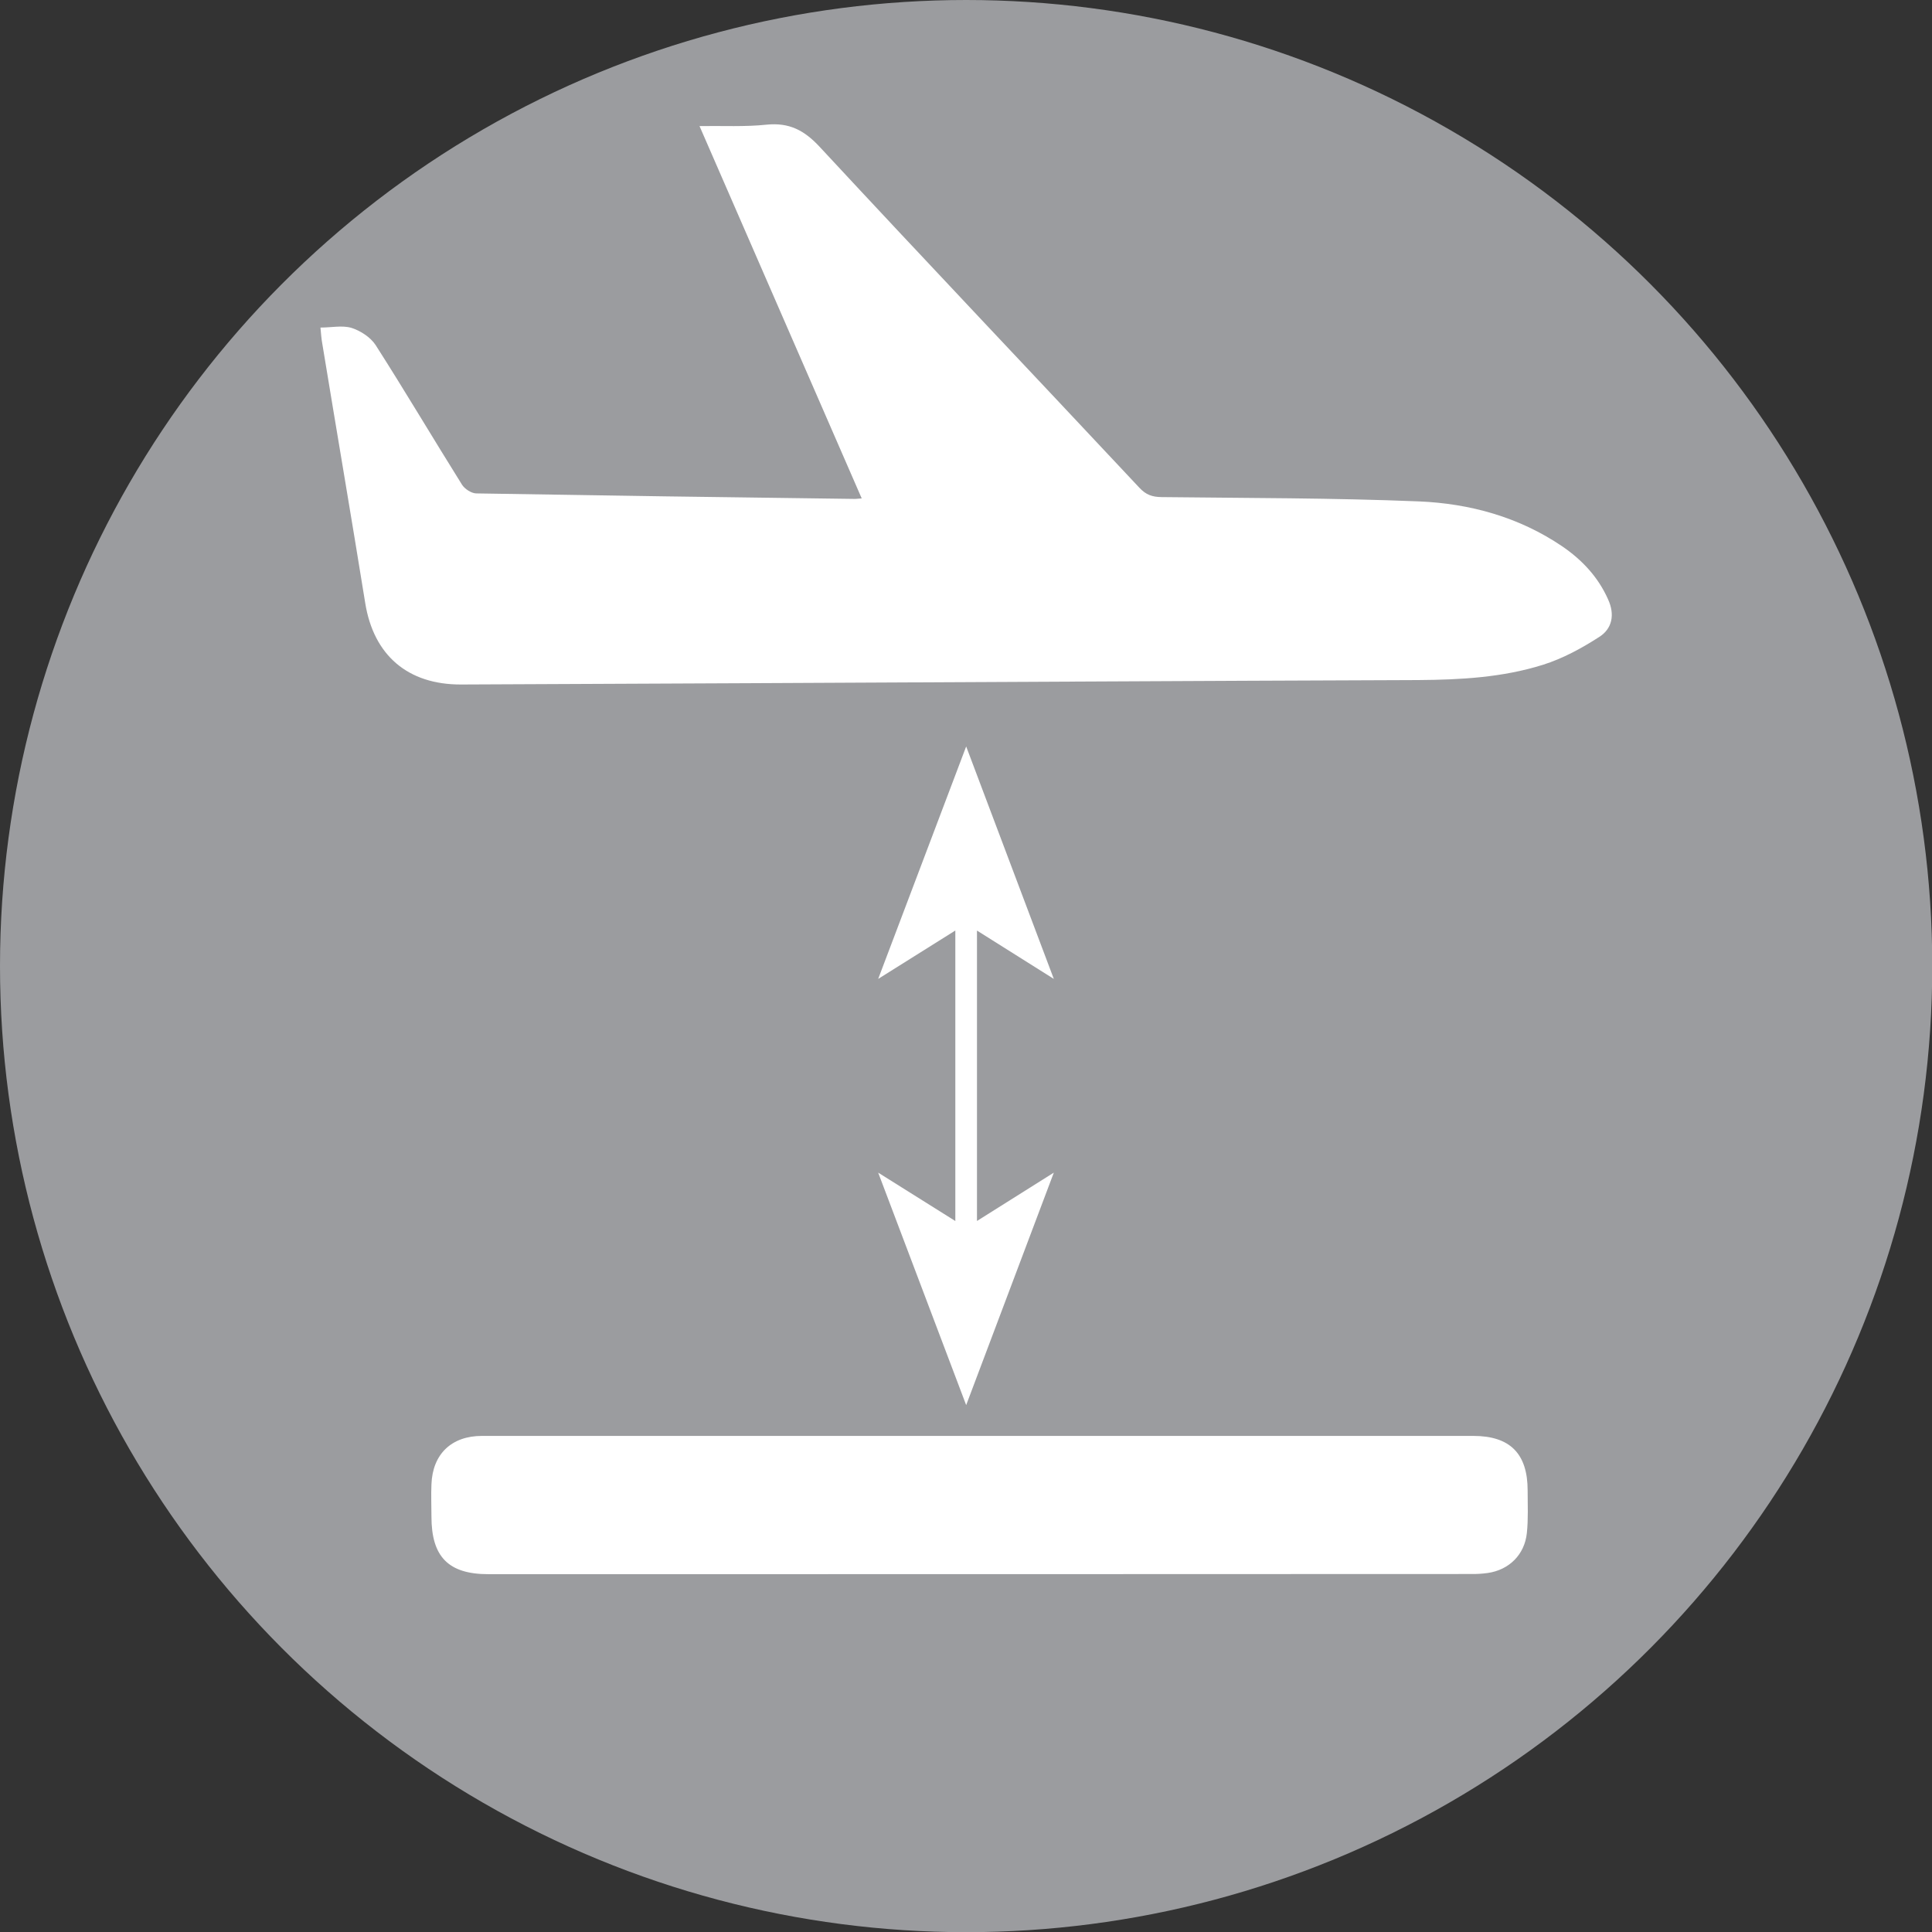
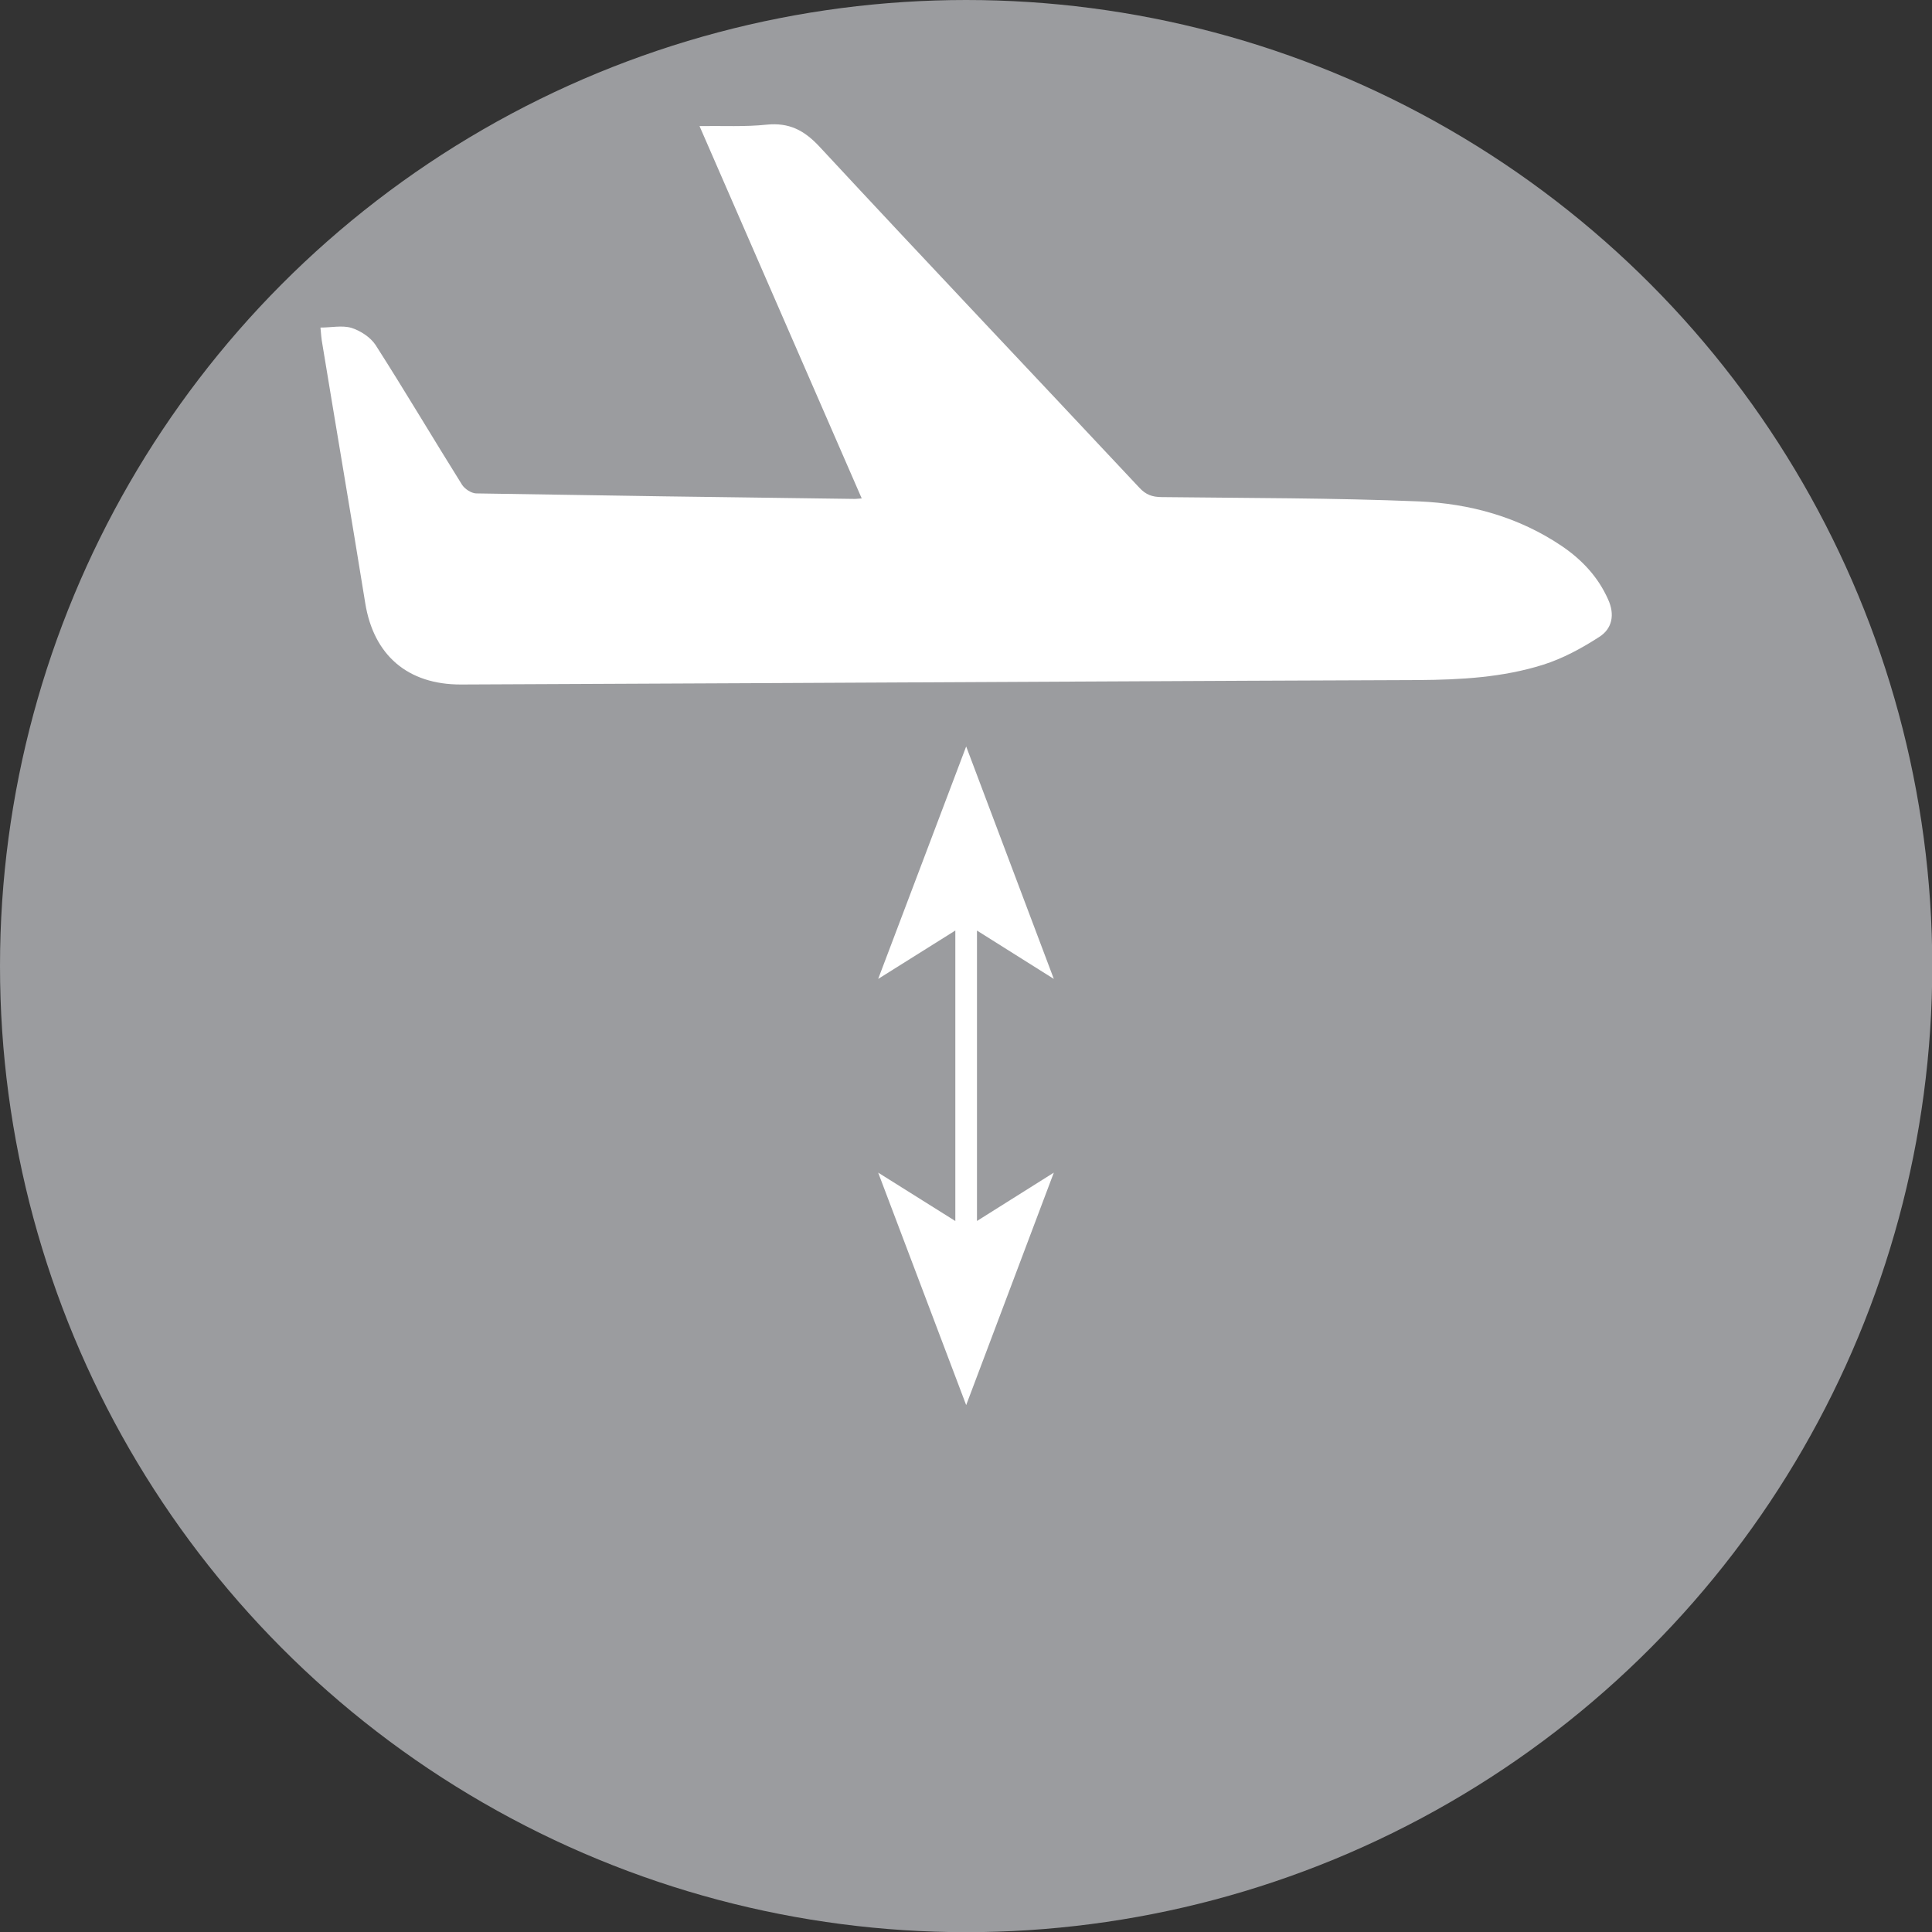
<svg xmlns="http://www.w3.org/2000/svg" width="44" height="44" viewBox="0 0 44 44" fill="none">
  <rect x="0" y="0" width="44" height="44" fill="#333333" stroke="none" />
  <ellipse cx="22.003" cy="22.002" rx="22.003" ry="22.002" fill="#9B9C9F" />
  <path fill-rule="evenodd" clip-rule="evenodd" d="M7.298 7.46C7.545 7.461 7.792 7.404 8.007 7.468C8.208 7.532 8.437 7.68 8.553 7.856C9.225 8.907 9.861 9.982 10.524 11.042C10.588 11.138 10.732 11.232 10.841 11.237C13.701 11.285 16.562 11.326 19.426 11.362C19.481 11.365 19.532 11.358 19.625 11.351L15.931 2.871C16.473 2.864 16.969 2.891 17.46 2.839C17.975 2.788 18.317 2.967 18.667 3.344C21.081 5.945 23.525 8.519 25.948 11.107C26.098 11.269 26.242 11.319 26.457 11.321C28.407 11.344 30.361 11.339 32.316 11.419C33.474 11.468 34.594 11.774 35.581 12.444C36.034 12.754 36.397 13.143 36.622 13.648C36.784 14 36.715 14.322 36.418 14.508C36.023 14.763 35.593 14.997 35.143 15.139C34.222 15.429 33.268 15.481 32.304 15.488C27.234 15.506 22.165 15.536 17.095 15.559L10.505 15.589C9.285 15.595 8.509 14.921 8.318 13.735C8 11.764 7.664 9.799 7.341 7.833C7.319 7.717 7.312 7.602 7.298 7.46Z" fill="white" />
  <path d="M24 22.294L22.004 17L20 22.294L21.757 21.192V27.808L20 26.706L22.004 32L24 26.706L22.25 27.807V21.193L24 22.294Z" fill="white" />
-   <path fill-rule="evenodd" clip-rule="evenodd" d="M19.769 32.702H33.554C34.388 32.702 34.791 33.104 34.791 33.945C34.791 34.272 34.807 34.596 34.773 34.914C34.722 35.408 34.366 35.755 33.881 35.824C33.752 35.842 33.625 35.849 33.501 35.847C24.35 35.851 20.274 35.851 11.124 35.851C10.213 35.851 9.826 35.456 9.826 34.539C9.826 34.295 9.815 34.048 9.826 33.804C9.851 33.117 10.283 32.702 10.974 32.702H19.769Z" fill="white" />
</svg>